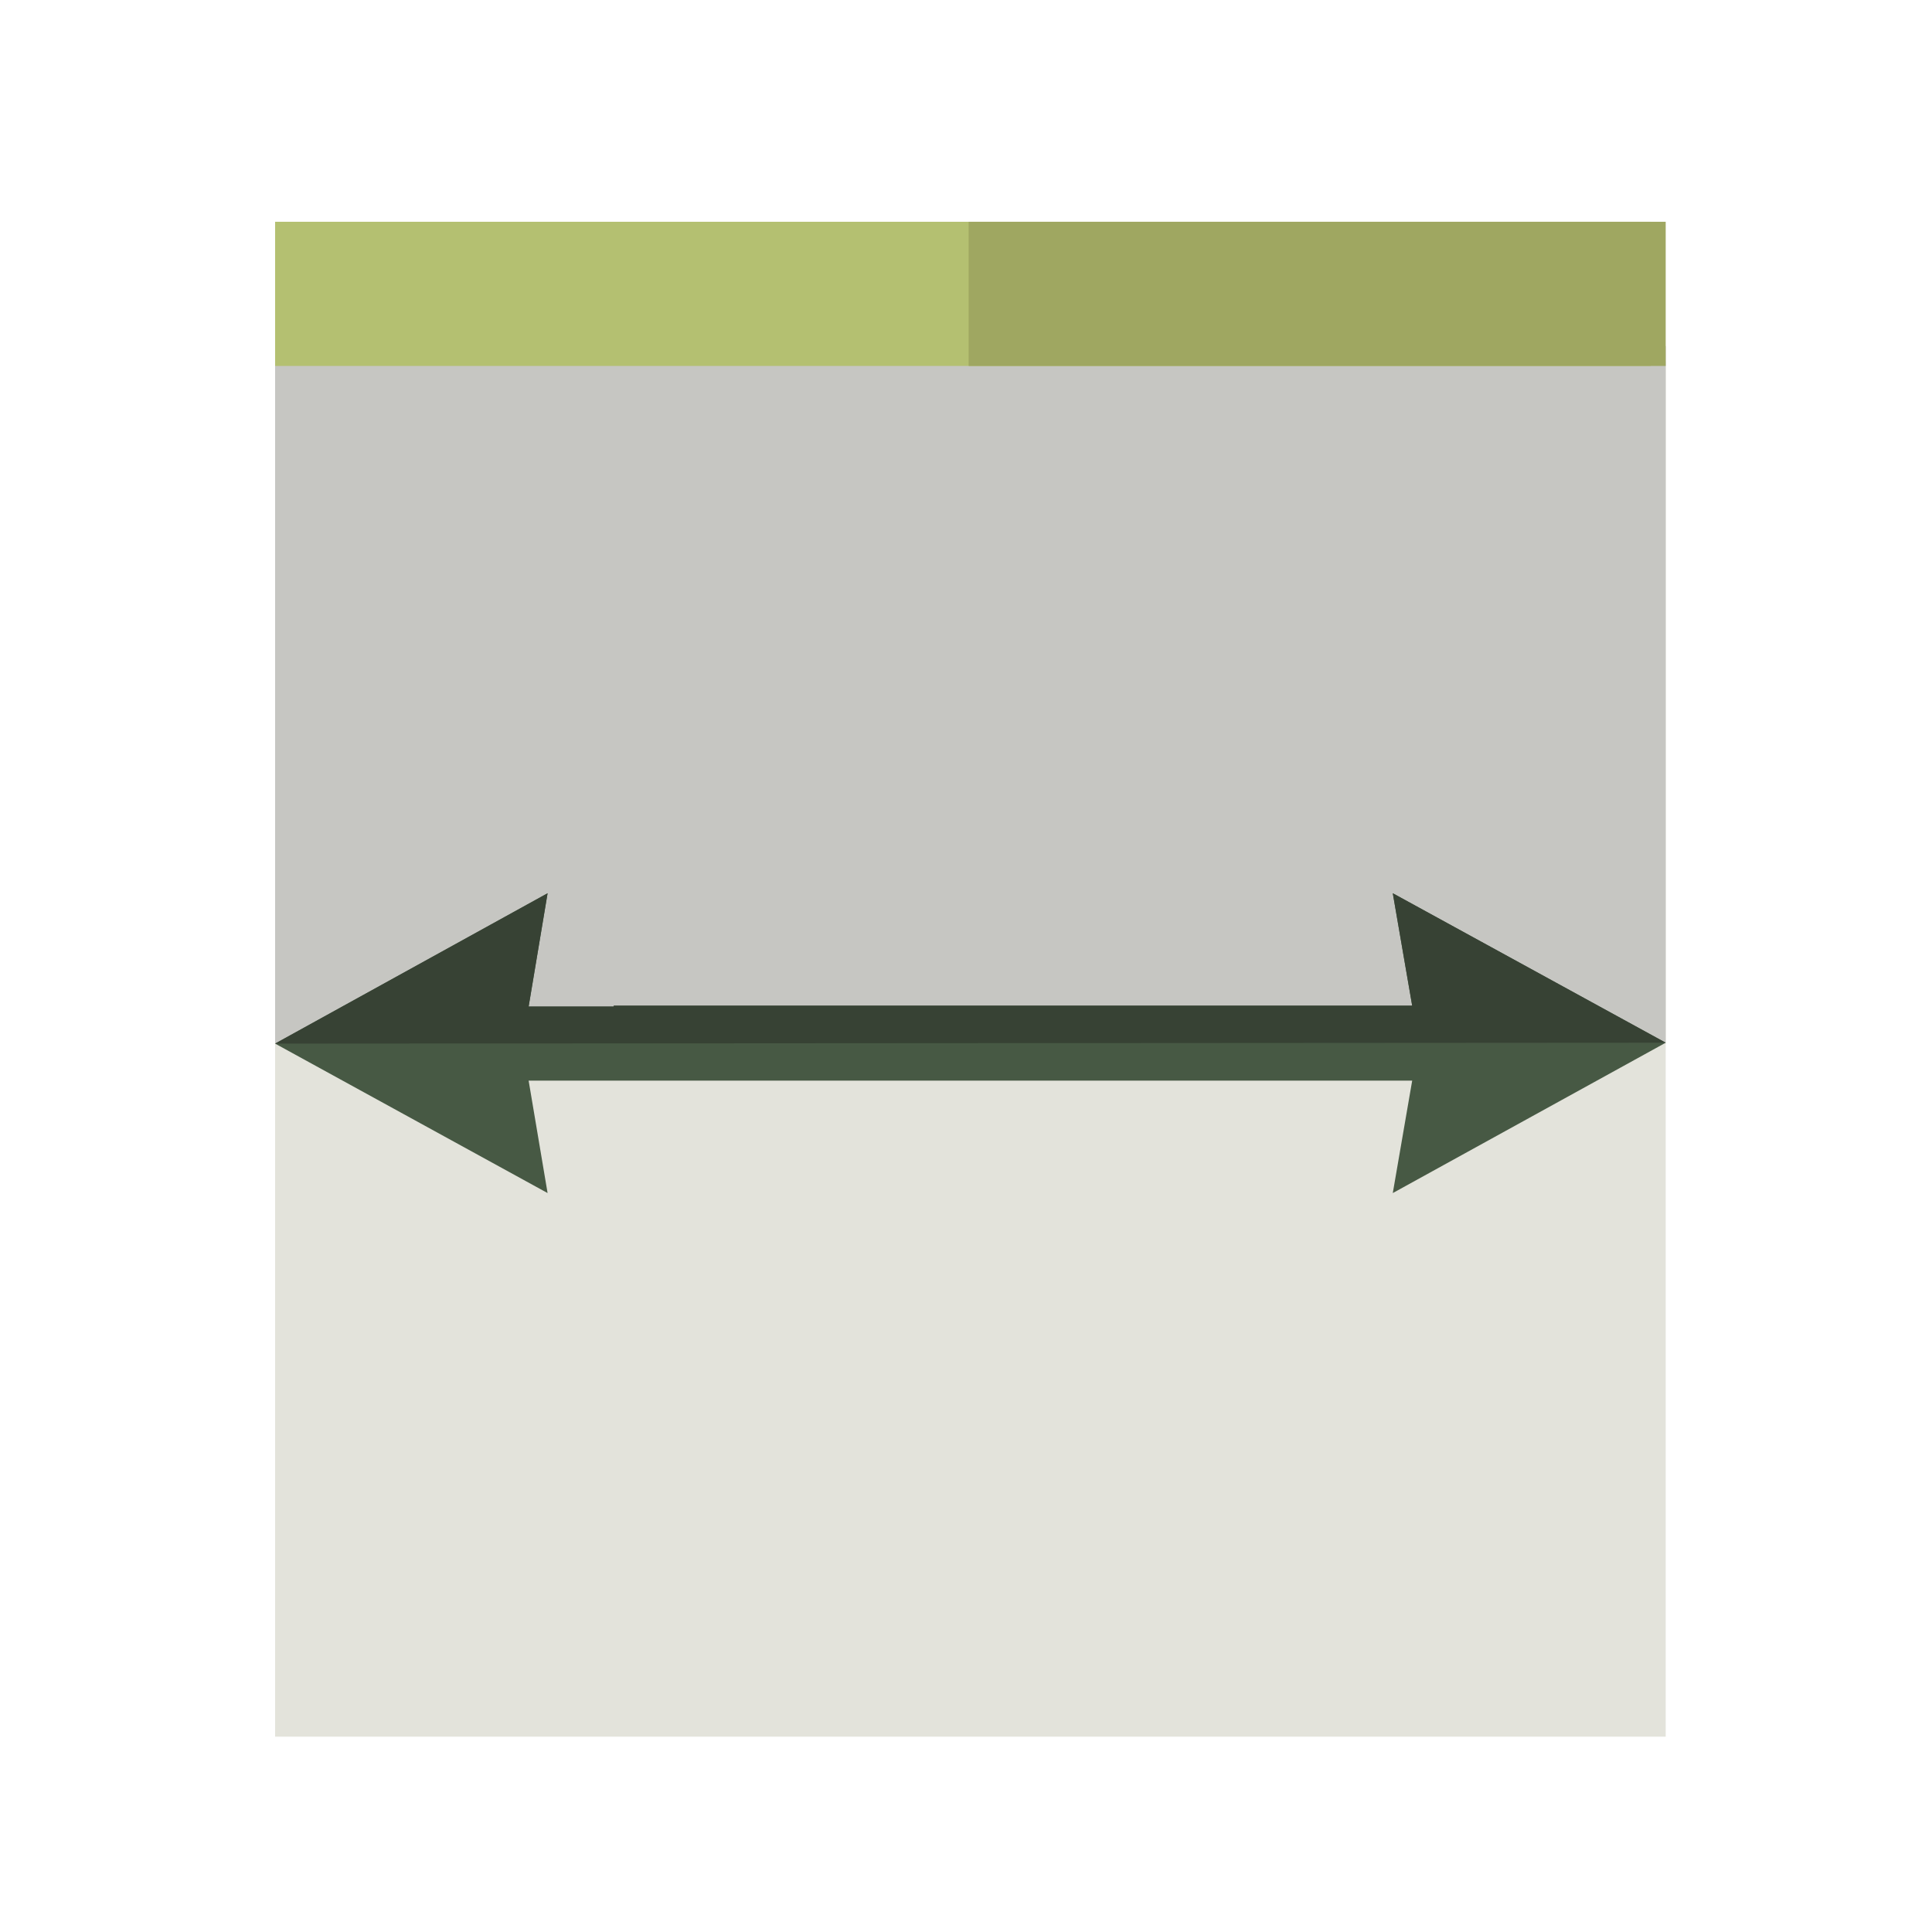
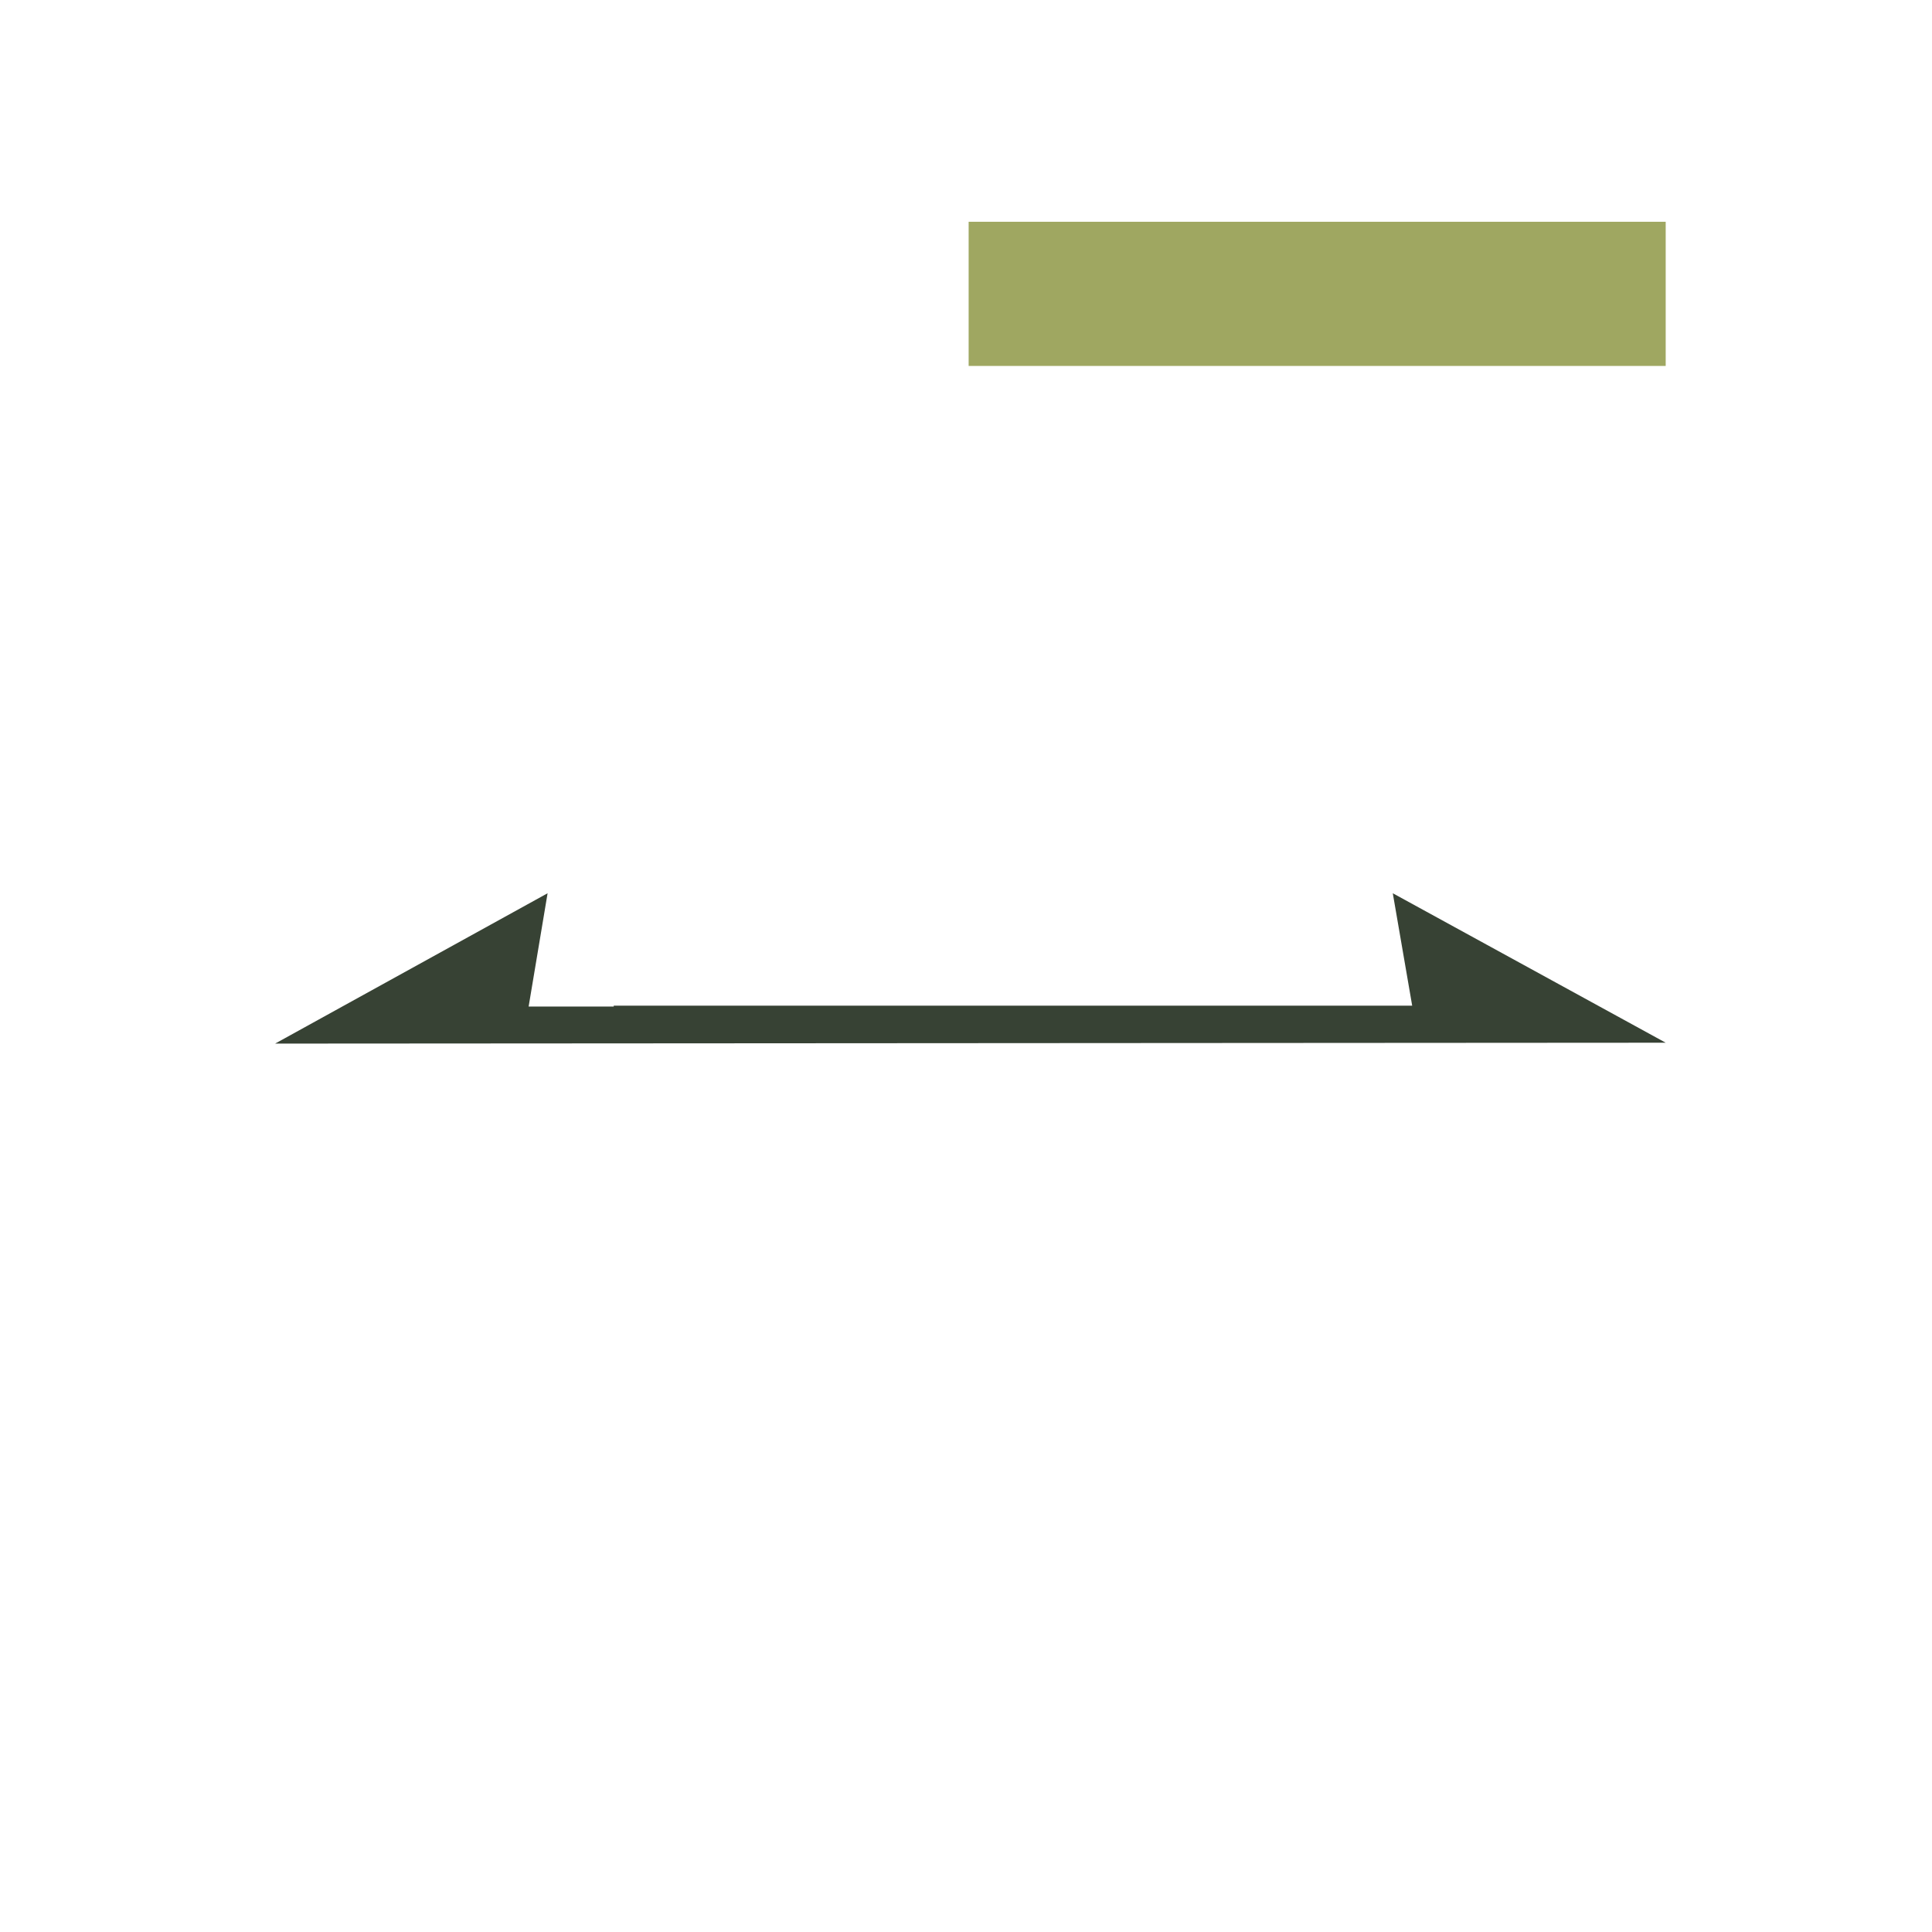
<svg xmlns="http://www.w3.org/2000/svg" width="438.2" height="438.2" version="1.1" viewBox="0 0 438.2 438.2">
  <g>
    <g id="Laag_1">
      <g id="Laag_1-2" data-name="Laag_1">
        <g>
-           <rect x="62.4" y="81.9" width="315.4" height="312" fill="#e3e3db" />
-           <rect x="62.4" y="78.5" width="315.4" height="158.1" fill="#c6c6c2" />
-           <rect x="62.4" y="50.3" width="312" height="32.7" fill="#b4c071" />
          <rect x="219.7" y="50.3" width="158.1" height="32.7" fill="#9fa761" />
-           <polygon points="139.2 228.1 139.2 228.3 119.9 228.3 124.2 202.6 62.4 236.7 124.2 270.6 119.9 245.1 320.3 245.1 315.9 270.6 377.8 236.5 315.9 202.6 320.3 228.1 139.2 228.1" fill="#475944" />
          <polyline points="377.8 236.5 315.9 202.6 320.3 228.1 139.2 228.1 139.2 228.3 119.9 228.3 124.2 202.6 62.4 236.7" fill="#374234" />
        </g>
      </g>
    </g>
  </g>
</svg>